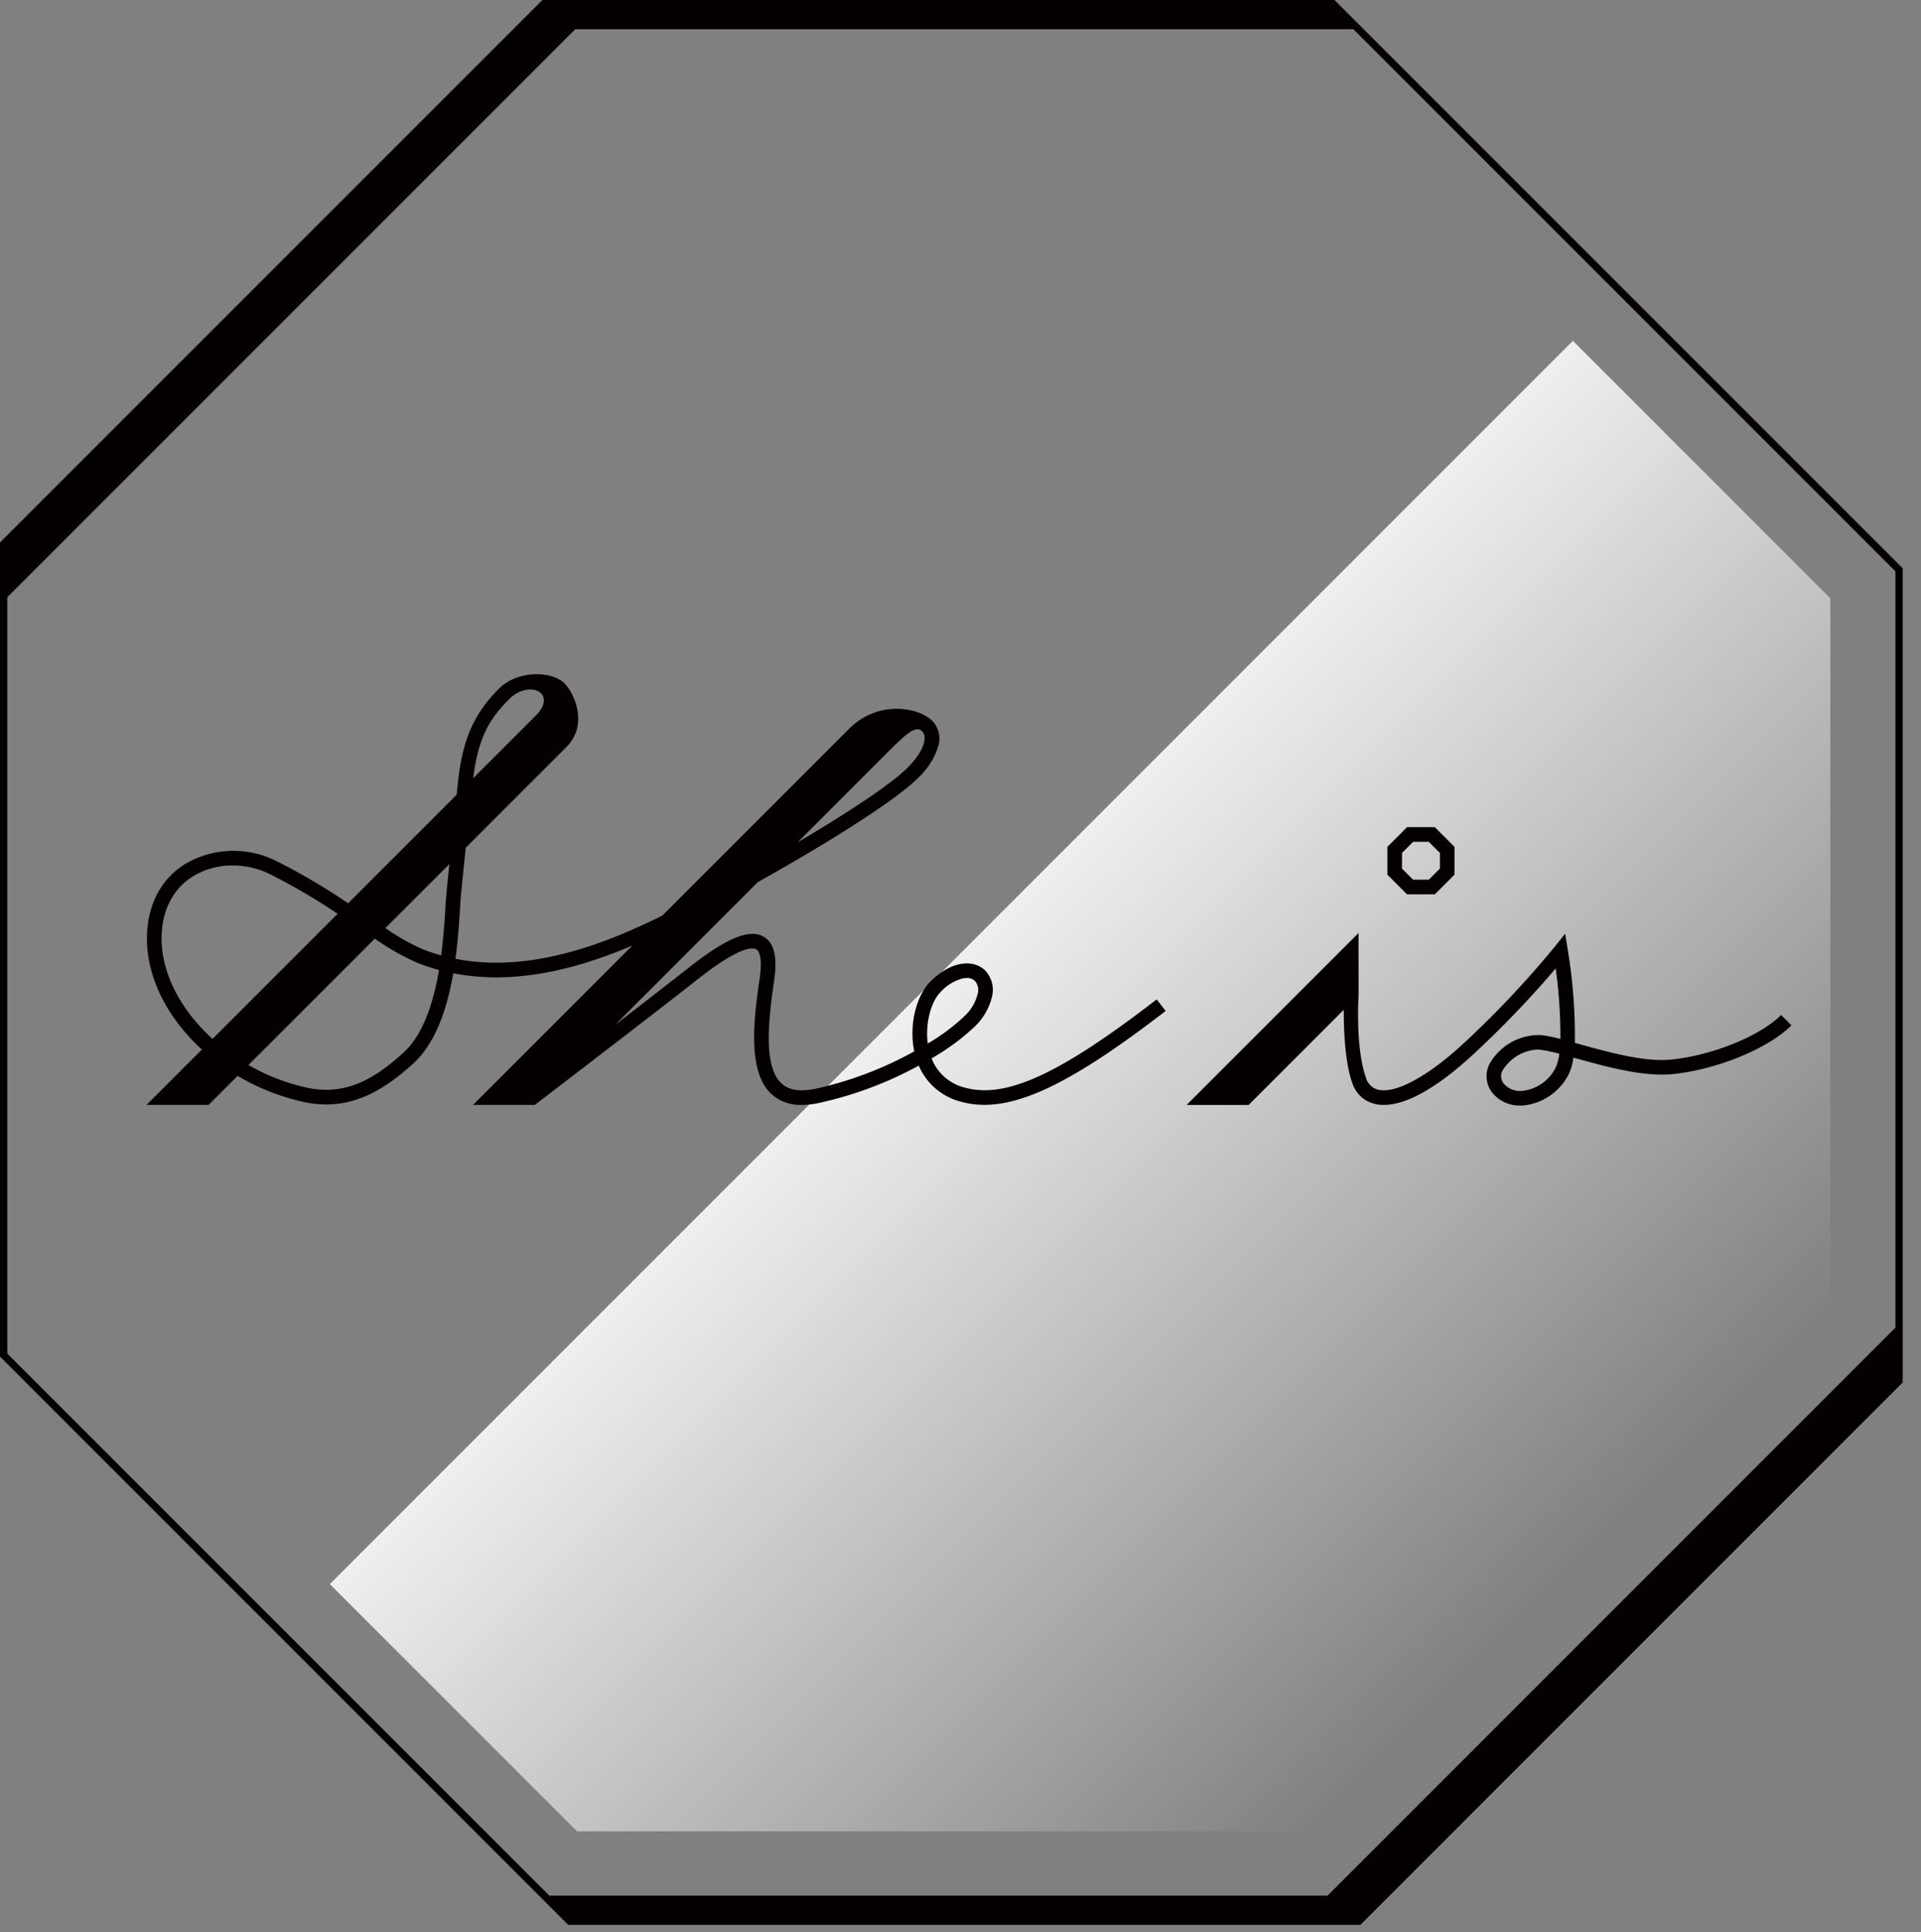
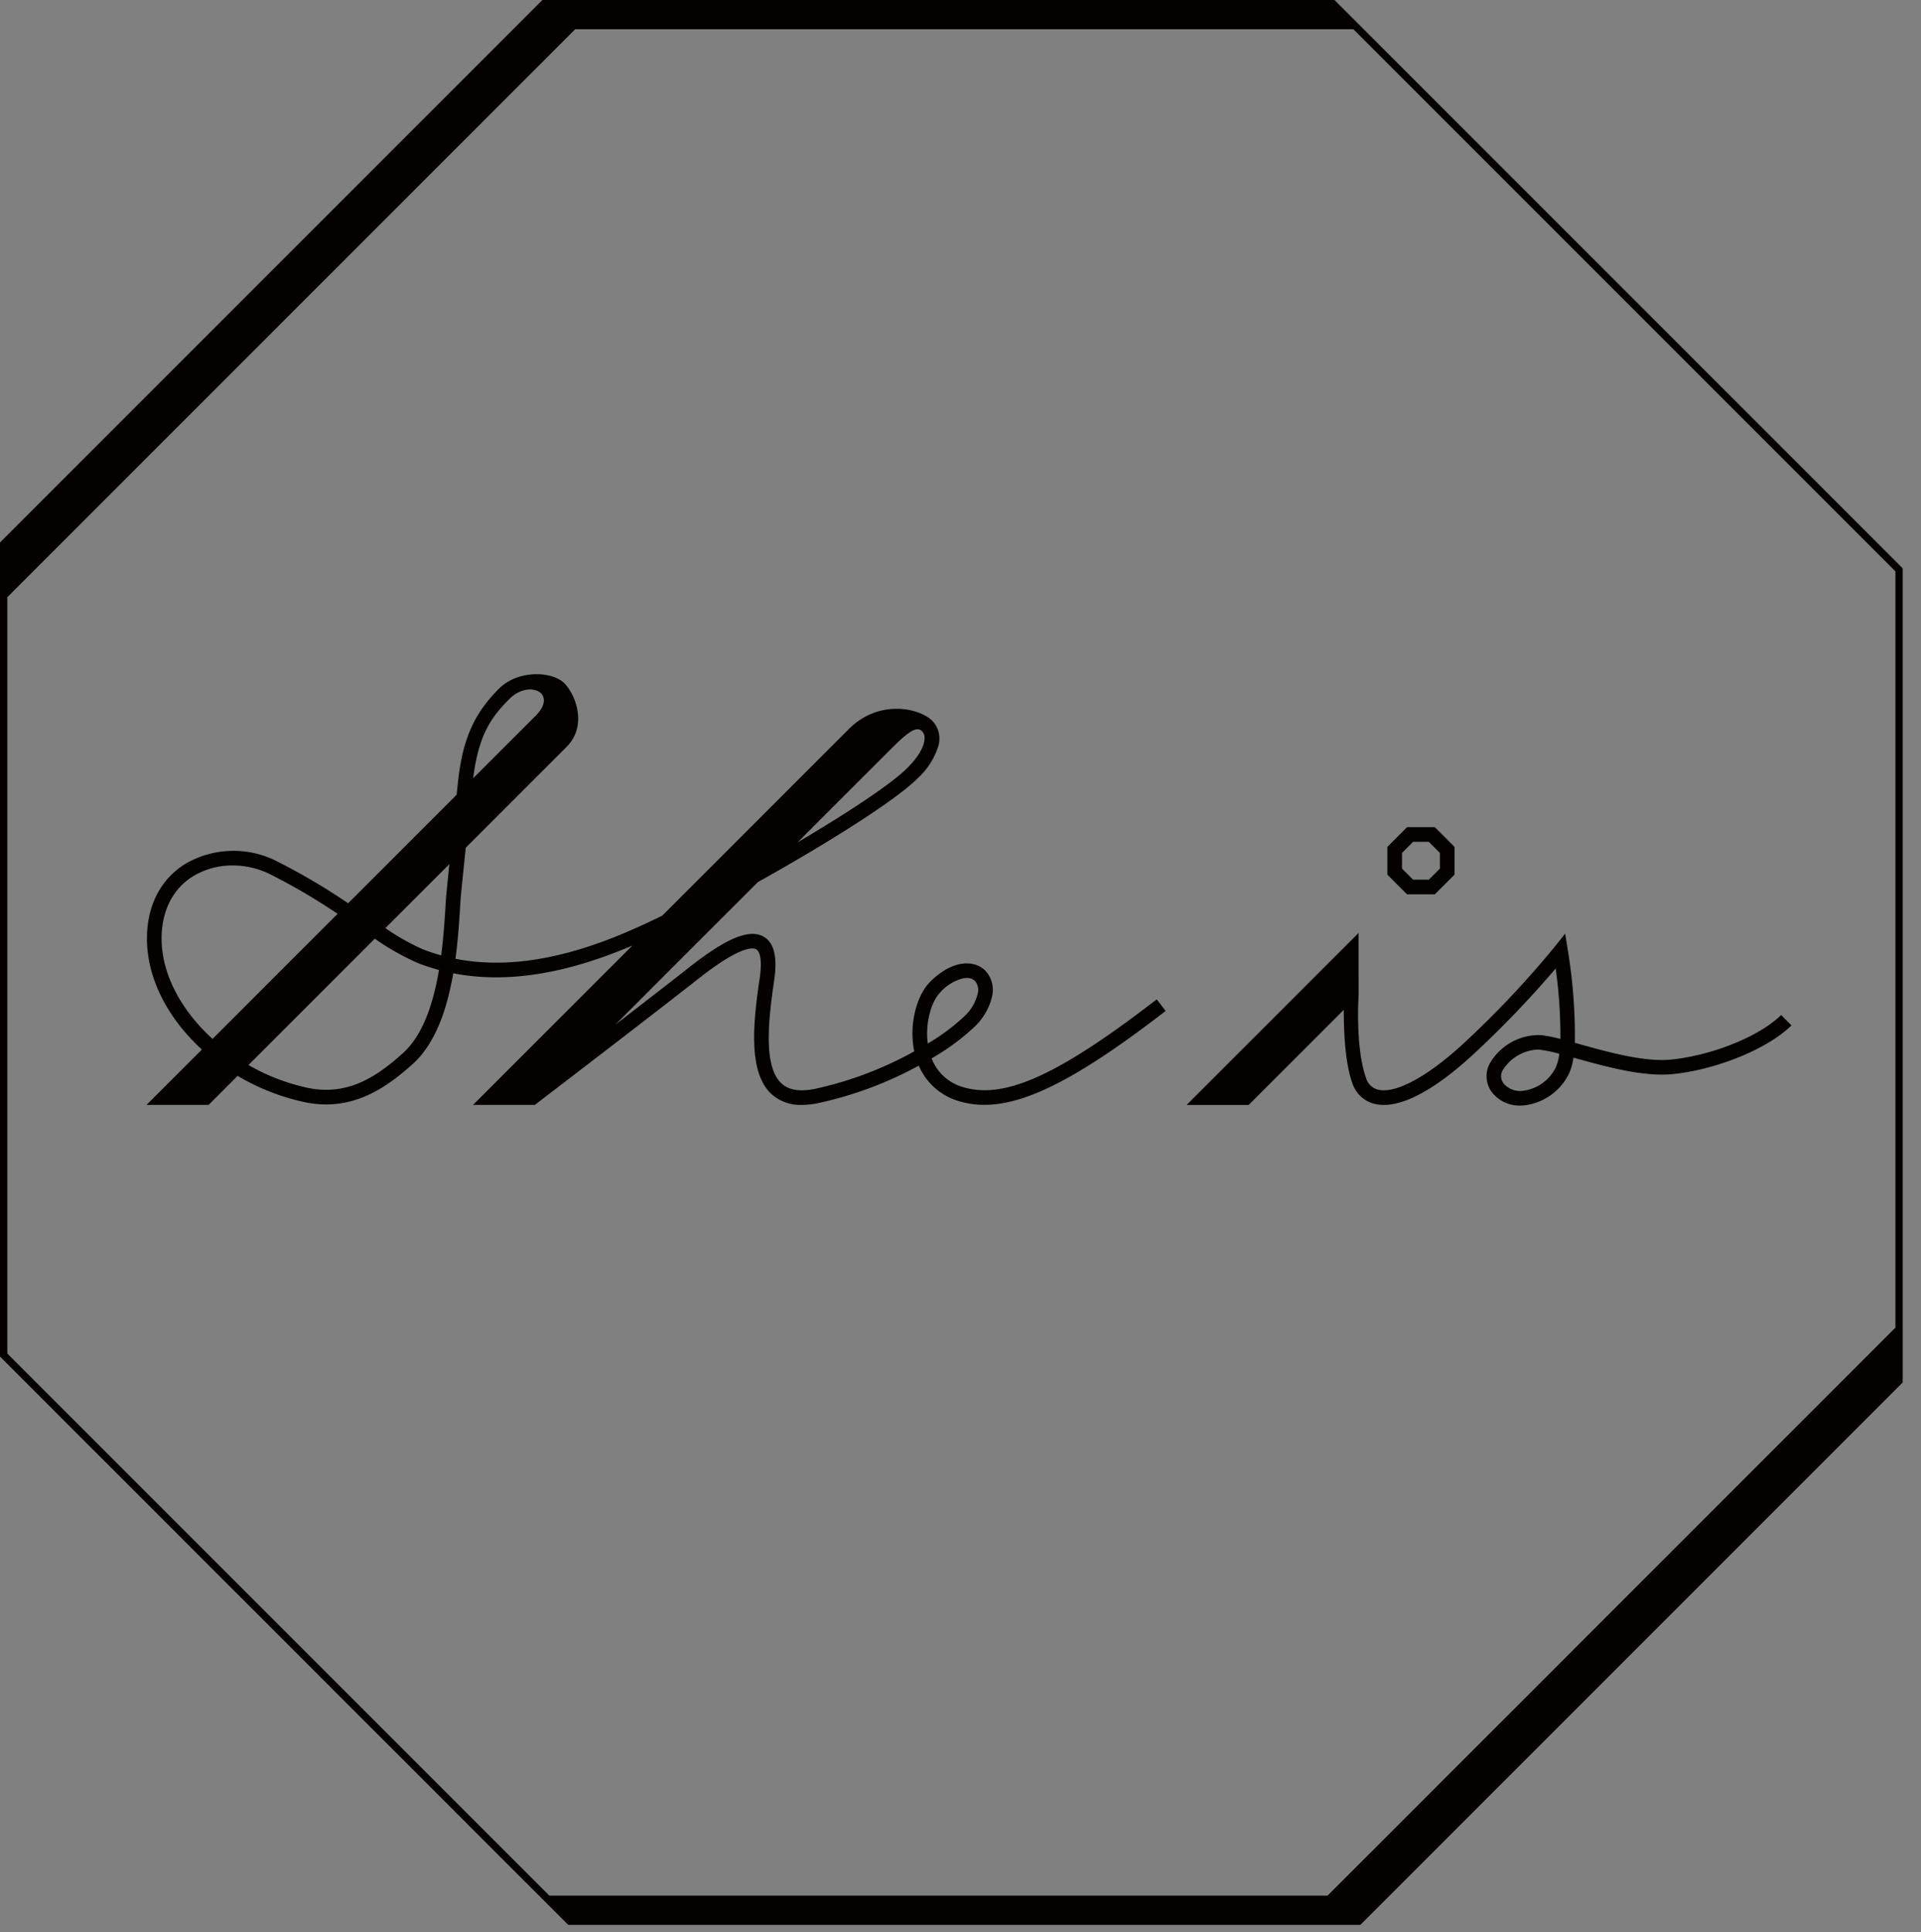
<svg xmlns="http://www.w3.org/2000/svg" id="b7572310-bde6-491d-9e9e-f5dea41a9631" data-name="レイヤー 1" viewBox="0 0 262.667 264.167">
  <rect x="0" y="0" width="262.667" height="264.167" fill="#808080" stroke="none" />
  <defs>
    <linearGradient id="e82e2dae-a61b-43ad-bfe6-595e1066b0eb" x1="223.835" y1="225.335" x2="130.084" y2="131.584" gradientUnits="userSpaceOnUse">
      <stop offset=".1" stop-color="#efefef" stop-opacity="0" />
      <stop offset="1" stop-color="#efefef" />
    </linearGradient>
    <clipPath id="edca6e09-284f-4db3-9b27-661e7e520e32">
-       <path fill="none" d="M9.895 181.368V85.092l72.3-72.301h99.07L250.274 81.8v96.276l-72.301 72.301h-99.07L9.895 181.368z" />
-     </clipPath>
+       </clipPath>
    <style>.b1eba002-e7e4-4538-be7a-ac1131f43ecb{fill:#040000}</style>
  </defs>
  <g clip-path="url(#edca6e09-284f-4db3-9b27-661e7e520e32)">
-     <path d="M36.333 225.335A132.583 132.583 0 00223.835 37.833z" fill="url(#e82e2dae-a61b-43ad-bfe6-595e1066b0eb)" />
-   </g>
+     </g>
  <path class="b1eba002-e7e4-4538-be7a-ac1131f43ecb" d="M260.168 77.702L182.468 0H74.166L0 74.167v111.3l77.7 77.701h108.301l74.167-74.167zM1 185.052v-103.4L78.651 4h106.402l74.115 74.116v103.4l-77.65 77.652H75.115z" />
  <path class="b1eba002-e7e4-4538-be7a-ac1131f43ecb" d="M196.193 122.27l2.69-2.689v-3.801l-2.69-2.69h-3.802l-2.688 2.69v3.801l2.688 2.689zm-4.49-5.662l1.517-1.518h2.145l1.518 1.518v2.145l-1.518 1.517h-2.146l-1.516-1.517zm-59.821 32.076a6.531 6.531 0 01-4.501-3.987 31.042 31.042 0 005.808-4.26 8.349 8.349 0 002.462-4.212 3.874 3.874 0 00-.927-3.526c-1.449-1.447-4.428-1.582-7.555 1.546-1.731 1.732-2.955 5.686-2.155 9.492a49.714 49.714 0 01-13.503 5.114c-2.144.446-3.677.195-4.684-.755-2.355-2.225-1.863-8.05-.98-14.014.477-3.216.01-5.184-1.428-6.017-1.948-1.126-5.124.194-10.302 4.28-2.256 1.782-6.122 4.772-9.993 7.755l19.503-19.503c9.434-5.256 18.799-11.136 21.852-14.189a9.982 9.982 0 002.793-4.326 3.524 3.524 0 00-.777-3.52c-1.816-1.817-7.354-2.966-11.419 1.1l-25.528 25.529a108.95 108.95 0 01-5.139 2.359c-8.766 3.698-16.383 4.864-23.132 3.533.386-2.864.55-5.629.682-7.872.037-.624.369-3.88.727-7.316l13.792-13.792c2.89-2.897 1.217-7.16-.323-8.698-1.663-1.662-6.342-1.838-8.92.74-3.28 3.28-4.946 6.696-5.598 12.648l-.2 1.866-14.833 14.833a86.873 86.873 0 00-9.924-5.829 13.059 13.059 0 00-12.377.465c-3.36 2.101-5.21 5.72-5.21 10.187 0 5.5 2.895 10.956 7.512 15.176l-7.57 7.57h8.484l3.972-3.972a30.44 30.44 0 009.083 3.577 14.314 14.314 0 003.02.33c4.936 0 8.718-2.722 11.833-5.521 3.164-2.844 4.721-7.628 5.547-12.412 7.119 1.39 15.096.174 24.212-3.671.092-.039.19-.083.283-.122l-21.791 21.79h8.484l.11-.11c.542-.414 16.396-12.545 22.084-17.035 5.796-4.577 7.566-4.405 8.061-4.12.226.132.925.805.452 3.993-.896 6.054-1.588 12.764 1.584 15.76a5.878 5.878 0 004.2 1.51 11.184 11.184 0 002.263-.25 51.355 51.355 0 0013.712-5.118 8.557 8.557 0 005.71 4.916c6.316 1.786 14.184-1.69 28.047-12.392l-1.223-1.584c-13.289 10.262-20.663 13.635-26.28 12.053zM69.649 95.559c2.7-2.7 6.698-.81 3.587 2.301l-8.535 8.535c.722-5.771 2.347-8.236 4.948-10.836zm-47.555 32.756c0-3.753 1.516-6.768 4.27-8.492a10.324 10.324 0 015.463-1.499 11.428 11.428 0 014.978 1.138 83.38 83.38 0 019.357 5.472L29.06 142.037c-4.255-3.873-6.965-8.833-6.965-13.722zm32.995 15.673c-3.513 3.16-7.532 5.92-13.095 4.723a28.017 28.017 0 01-8.021-3.103l17.275-17.275a34.23 34.23 0 005.885 3.334 28.74 28.74 0 002.892.945c-.756 4.47-2.155 8.876-4.936 11.376zm5.233-13.369q-1.254-.349-2.468-.817a30.806 30.806 0 01-5.16-2.914l8.75-8.75c-.253 2.456-.452 4.47-.481 4.956-.127 2.146-.283 4.796-.64 7.525zm59.997-26.714c3.162-3.162 4.785-4.905 5.762-3.928.723.722.4 2.6-2.017 5.017-2.223 2.224-8.17 6.135-15.004 10.17zm6.54 38.763c-.382-2.828.496-5.78 1.724-7.009a6.214 6.214 0 013.09-1.9 2.714 2.714 0 01.517-.053 1.538 1.538 0 011.12.407 1.904 1.904 0 01.377 1.742 6.25 6.25 0 01-1.912 3.167 27.702 27.702 0 01-4.917 3.646zm116.683-3.898c-2.917 2.896-9.38 5.516-15.034 6.091-3.62.373-8.553-1.004-12.519-2.106l-.652-.182a72.359 72.359 0 00-.965-12.695l-.362-2.229-1.408 1.766a133.343 133.343 0 01-12.7 13.442c-4.829 4.414-9.137 6.704-11.48 6.118a2.279 2.279 0 01-1.635-1.595c-1.491-4.136-1.022-11.26-1.016-11.348l-.006-8.48-23.51 23.51h8.485l12.998-12.998c0 3.089.201 7.314 1.168 9.994a4.253 4.253 0 003.037 2.859c3.147.768 7.75-1.5 13.308-6.583a137.694 137.694 0 0011.465-11.929 67.615 67.615 0 01.644 9.638 18.505 18.505 0 00-2.642-.524 7.748 7.748 0 00-6.913 3.708 3.63 3.63 0 00.212 4.123 4.74 4.74 0 003.849 1.797 6.038 6.038 0 00.672-.038 7.848 7.848 0 006.02-4.369 8.084 8.084 0 00.585-2.144c.103.028.206.056.31.086 4.128 1.148 9.26 2.567 13.258 2.17 6.055-.618 13.038-3.482 16.241-6.665zm-30.797 7.124a5.785 5.785 0 01-4.427 3.228 2.944 2.944 0 01-2.719-.994 1.594 1.594 0 01-.042-1.936 5.939 5.939 0 014.663-2.696c.106 0 .208.005.31.014a18.881 18.881 0 012.68.56 6.518 6.518 0 01-.465 1.824z" />
</svg>